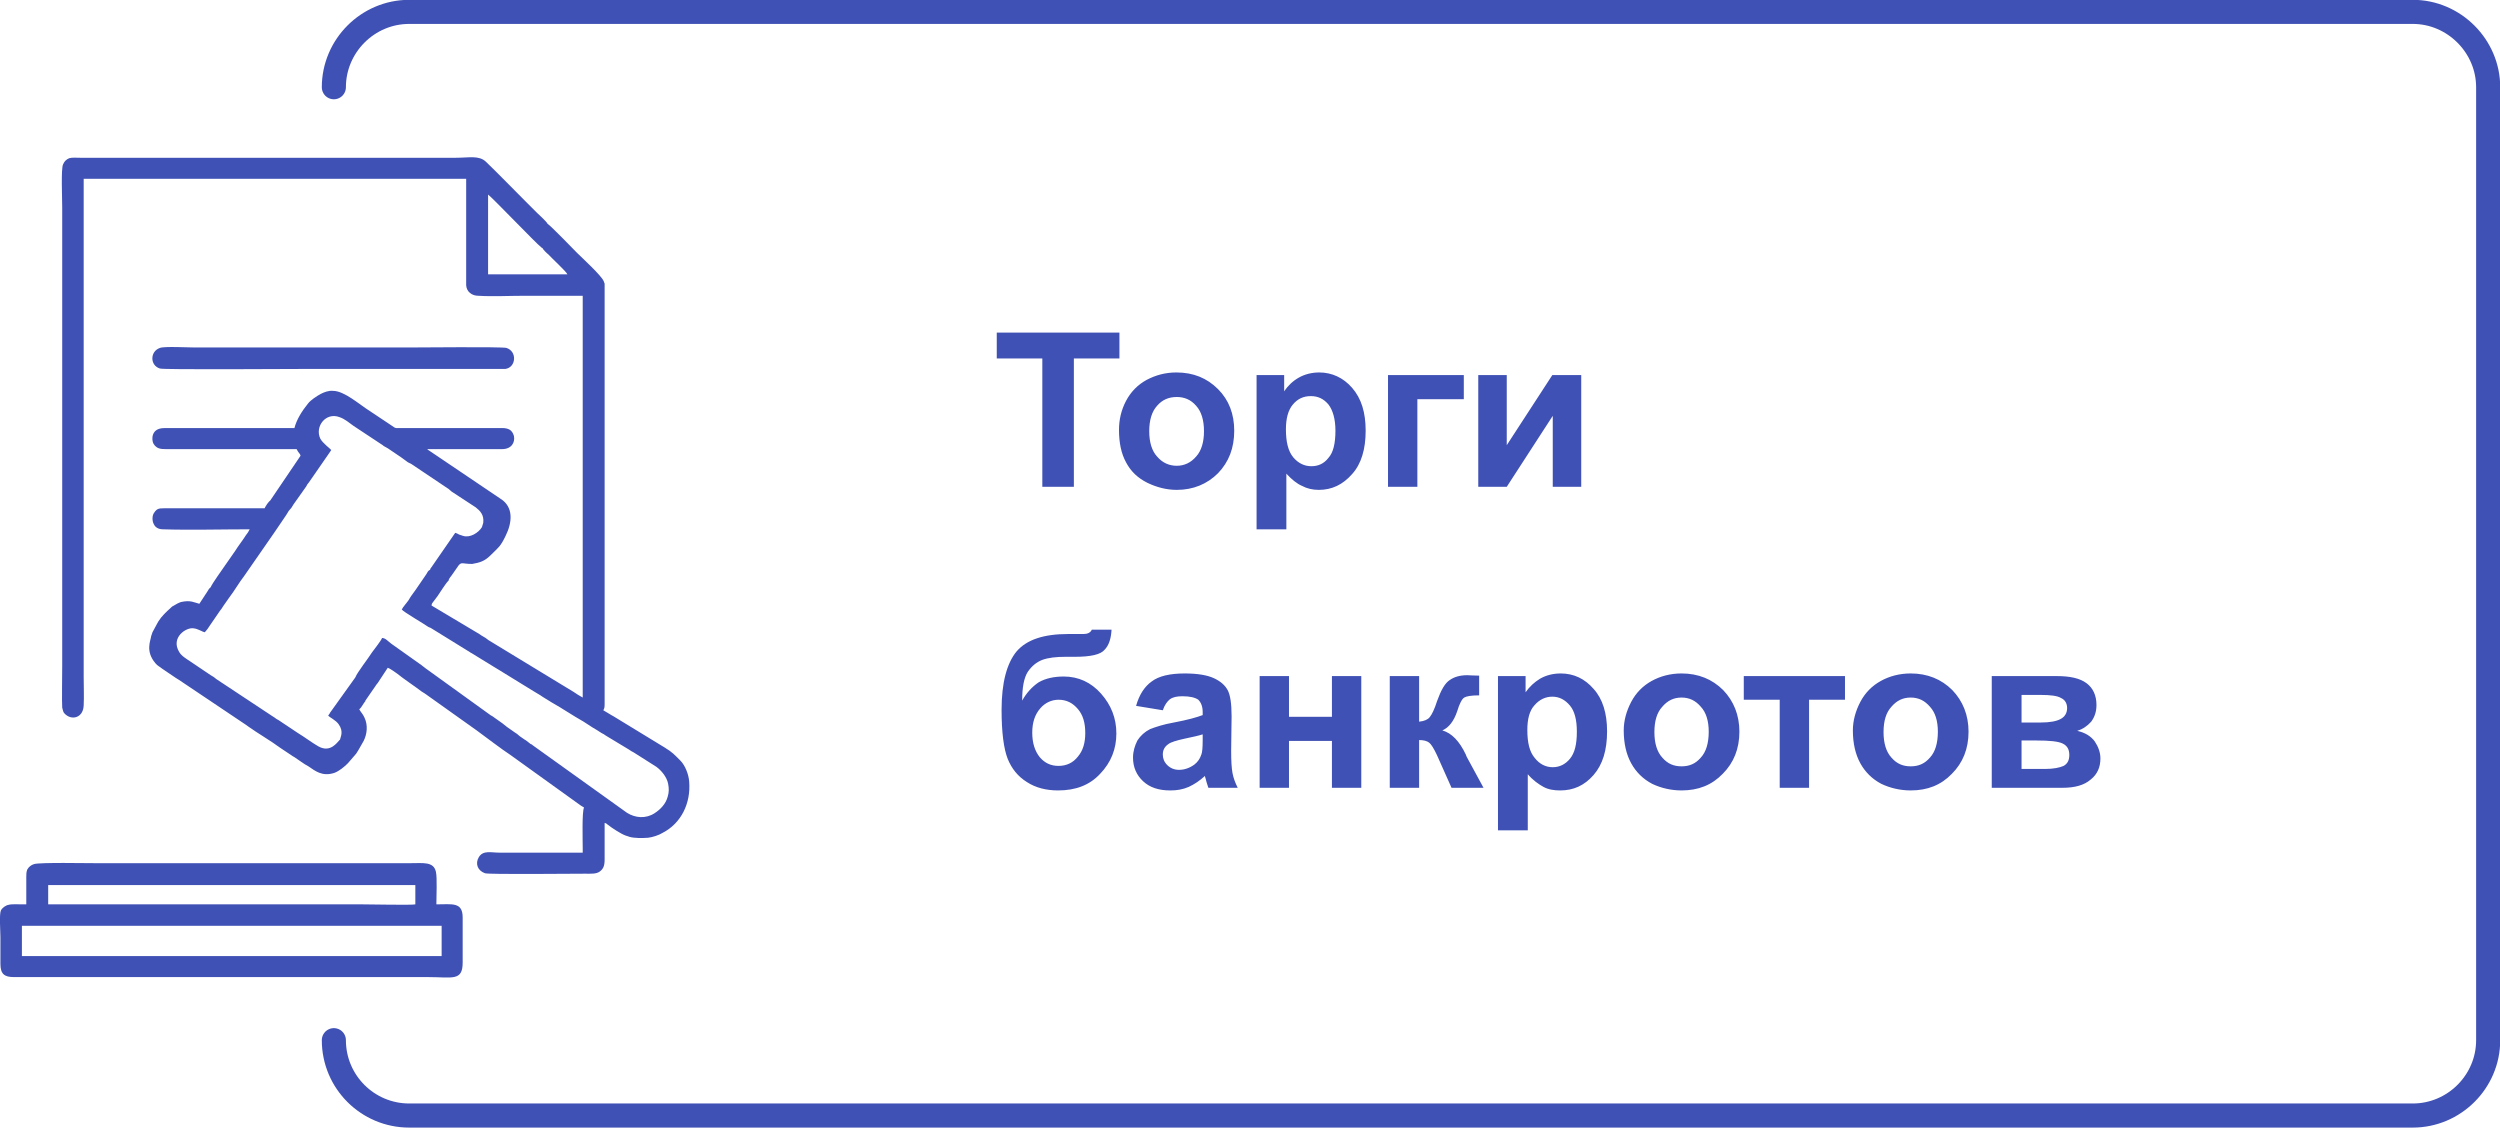
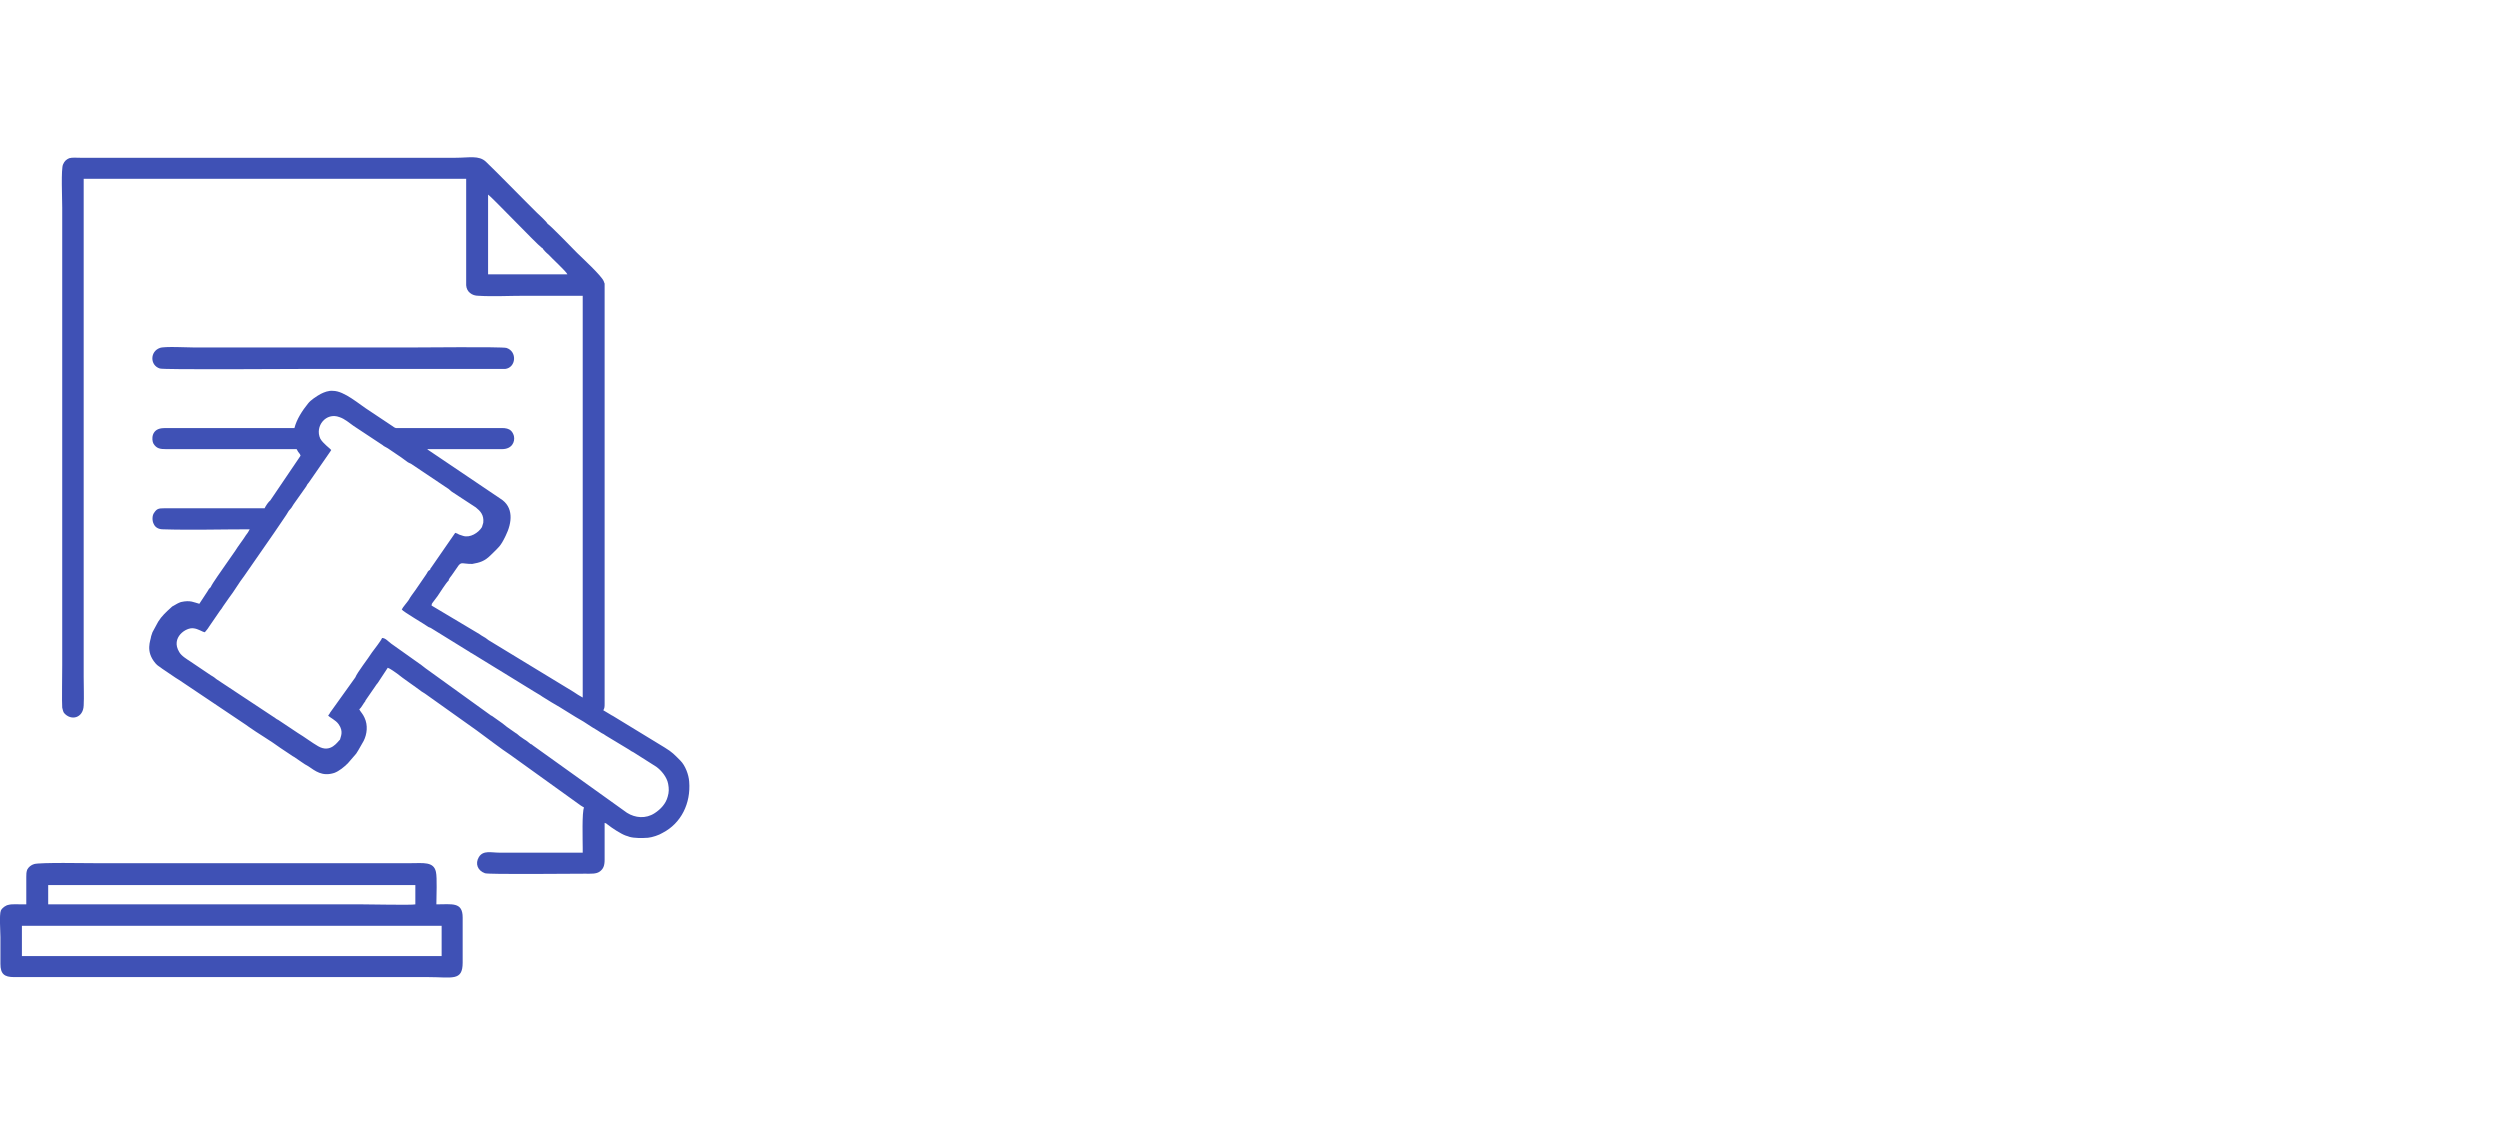
<svg xmlns="http://www.w3.org/2000/svg" xml:space="preserve" width="1228px" height="554px" version="1.1" style="shape-rendering:geometricPrecision; text-rendering:geometricPrecision; image-rendering:optimizeQuality; fill-rule:evenodd; clip-rule:evenodd" viewBox="0 0 57.06 25.74">
  <defs>
    <style type="text/css">
   
    .str0 {stroke:#3F51B5;stroke-width:0.55;stroke-linecap:round;stroke-miterlimit:22.926}
    .fil0 {fill:none}
    .fil2 {fill:#3F51B5}
    .fil1 {fill:#3F51B5;fill-rule:nonzero}
   
  </style>
  </defs>
  <g id="Слой_x0020_1">
-     <path class="fil0 str0" d="M7.62 1.99c0,-0.94 0.77,-1.72 1.72,-1.72l45.73 0c0.94,0 1.72,0.78 1.72,1.72l0 21.75c0,0.95 -0.78,1.72 -1.72,1.72l-45.73 0c-0.95,0 -1.72,-0.77 -1.72,-1.72" />
-     <path class="fil1" d="M23.79 11.11l0 -2.93 -1.04 0 0 -0.59 2.8 0 0 0.59 -1.04 0 0 2.93 -0.72 0zm1.75 -1.3c0,-0.23 0.05,-0.45 0.16,-0.66 0.11,-0.21 0.27,-0.37 0.47,-0.48 0.21,-0.11 0.43,-0.17 0.68,-0.17 0.39,0 0.7,0.13 0.95,0.38 0.25,0.25 0.37,0.57 0.37,0.95 0,0.39 -0.12,0.71 -0.37,0.97 -0.25,0.25 -0.57,0.38 -0.94,0.38 -0.24,0 -0.46,-0.06 -0.67,-0.16 -0.22,-0.11 -0.38,-0.26 -0.49,-0.47 -0.11,-0.2 -0.16,-0.45 -0.16,-0.74zm0.69 0.03c0,0.25 0.06,0.45 0.18,0.58 0.12,0.14 0.27,0.21 0.45,0.21 0.17,0 0.32,-0.07 0.44,-0.21 0.12,-0.13 0.18,-0.33 0.18,-0.58 0,-0.25 -0.06,-0.45 -0.18,-0.58 -0.12,-0.14 -0.27,-0.2 -0.44,-0.2 -0.18,0 -0.33,0.06 -0.45,0.2 -0.12,0.13 -0.18,0.33 -0.18,0.58zm2.45 -1.28l0.63 0 0 0.37c0.08,-0.12 0.19,-0.23 0.33,-0.31 0.14,-0.08 0.3,-0.12 0.47,-0.12 0.29,0 0.55,0.12 0.75,0.35 0.21,0.24 0.31,0.56 0.31,0.98 0,0.42 -0.1,0.76 -0.31,0.99 -0.21,0.24 -0.46,0.36 -0.76,0.36 -0.14,0 -0.27,-0.03 -0.38,-0.09 -0.12,-0.05 -0.24,-0.15 -0.36,-0.28l0 1.27 -0.68 0 0 -3.52zm0.67 1.24c0,0.28 0.05,0.5 0.17,0.64 0.11,0.13 0.25,0.2 0.41,0.2 0.16,0 0.29,-0.06 0.39,-0.19 0.11,-0.12 0.16,-0.33 0.16,-0.62 0,-0.27 -0.06,-0.47 -0.16,-0.6 -0.11,-0.13 -0.24,-0.19 -0.4,-0.19 -0.17,0 -0.3,0.06 -0.41,0.19 -0.11,0.13 -0.16,0.32 -0.16,0.57zm2.33 -1.24l1.73 0 0 0.55 -1.06 0 0 2 -0.67 0 0 -2.55zm2.06 0l0.65 0 0 1.6 1.04 -1.6 0.66 0 0 2.55 -0.65 0 0 -1.62 -1.05 1.62 -0.65 0 0 -2.55zm-8.82 5.81l0.45 0c-0.01,0.2 -0.06,0.36 -0.16,0.46 -0.09,0.11 -0.32,0.16 -0.68,0.16 -0.04,0 -0.08,0 -0.13,0l-0.08 0c-0.22,0 -0.39,0.02 -0.53,0.07 -0.13,0.05 -0.24,0.14 -0.33,0.27 -0.09,0.14 -0.13,0.36 -0.13,0.66 0.1,-0.18 0.23,-0.32 0.38,-0.42 0.16,-0.09 0.35,-0.13 0.57,-0.13 0.33,0 0.62,0.13 0.85,0.39 0.23,0.26 0.35,0.56 0.35,0.91 0,0.35 -0.12,0.66 -0.37,0.92 -0.24,0.26 -0.56,0.38 -0.96,0.38 -0.27,0 -0.51,-0.06 -0.71,-0.19 -0.21,-0.13 -0.35,-0.31 -0.44,-0.53 -0.09,-0.23 -0.14,-0.6 -0.14,-1.12 0,-0.62 0.12,-1.06 0.34,-1.33 0.23,-0.27 0.62,-0.4 1.18,-0.4l0.35 0c0.09,0 0.16,-0.03 0.19,-0.1zm-1.36 2.35c0,0.24 0.06,0.42 0.17,0.56 0.12,0.14 0.26,0.2 0.43,0.2 0.18,0 0.33,-0.07 0.44,-0.21 0.12,-0.14 0.17,-0.32 0.17,-0.54 0,-0.23 -0.05,-0.41 -0.17,-0.55 -0.12,-0.14 -0.26,-0.21 -0.44,-0.21 -0.16,0 -0.31,0.07 -0.42,0.2 -0.12,0.14 -0.18,0.32 -0.18,0.55zm2.98 -0.51l-0.61 -0.1c0.07,-0.25 0.19,-0.44 0.36,-0.56 0.16,-0.12 0.41,-0.18 0.75,-0.18 0.3,0 0.52,0.04 0.67,0.11 0.15,0.07 0.25,0.16 0.31,0.27 0.06,0.11 0.09,0.31 0.09,0.6l-0.01 0.79c0,0.23 0.01,0.39 0.03,0.5 0.02,0.11 0.06,0.22 0.12,0.34l-0.67 0c-0.01,-0.04 -0.04,-0.11 -0.06,-0.2 -0.01,-0.04 -0.02,-0.06 -0.02,-0.07 -0.12,0.11 -0.24,0.19 -0.37,0.25 -0.14,0.06 -0.27,0.08 -0.42,0.08 -0.27,0 -0.47,-0.07 -0.62,-0.21 -0.15,-0.14 -0.23,-0.32 -0.23,-0.54 0,-0.14 0.04,-0.27 0.1,-0.39 0.07,-0.11 0.17,-0.2 0.29,-0.26 0.13,-0.05 0.31,-0.11 0.54,-0.15 0.32,-0.06 0.53,-0.12 0.66,-0.17l0 -0.07c0,-0.13 -0.04,-0.22 -0.1,-0.28 -0.07,-0.05 -0.19,-0.08 -0.36,-0.08 -0.13,0 -0.22,0.02 -0.29,0.07 -0.06,0.05 -0.12,0.13 -0.16,0.25zm0.91 0.55c-0.09,0.03 -0.23,0.06 -0.42,0.1 -0.18,0.04 -0.31,0.08 -0.36,0.12 -0.09,0.06 -0.13,0.14 -0.13,0.24 0,0.09 0.03,0.17 0.1,0.24 0.07,0.07 0.16,0.11 0.27,0.11 0.12,0 0.24,-0.04 0.35,-0.12 0.08,-0.06 0.13,-0.14 0.16,-0.23 0.02,-0.05 0.03,-0.16 0.03,-0.33l0 -0.13zm1.3 -1.33l0.67 0 0 0.93 0.98 0 0 -0.93 0.67 0 0 2.55 -0.67 0 0 -1.07 -0.98 0 0 1.07 -0.67 0 0 -2.55zm2.97 0l0.67 0 0 1.04c0.12,-0.01 0.2,-0.05 0.24,-0.1 0.05,-0.06 0.11,-0.18 0.17,-0.37 0.09,-0.25 0.18,-0.41 0.29,-0.48 0.1,-0.07 0.23,-0.11 0.4,-0.11 0.05,0 0.14,0.01 0.27,0.01l0 0.45c-0.18,0 -0.29,0.02 -0.34,0.05 -0.05,0.03 -0.11,0.14 -0.16,0.31 -0.08,0.24 -0.2,0.38 -0.34,0.44 0.21,0.06 0.39,0.24 0.54,0.56 0,0.01 0.01,0.03 0.02,0.05l0.38 0.7 -0.73 0 -0.33 -0.74c-0.07,-0.15 -0.13,-0.25 -0.18,-0.29 -0.05,-0.04 -0.13,-0.06 -0.23,-0.06l0 1.09 -0.67 0 0 -2.55zm2.47 0l0.63 0 0 0.37c0.09,-0.13 0.2,-0.23 0.33,-0.31 0.14,-0.08 0.3,-0.12 0.47,-0.12 0.3,0 0.55,0.12 0.75,0.35 0.21,0.23 0.31,0.56 0.31,0.97 0,0.43 -0.1,0.76 -0.31,1 -0.21,0.24 -0.46,0.35 -0.76,0.35 -0.14,0 -0.27,-0.02 -0.38,-0.08 -0.11,-0.06 -0.24,-0.15 -0.36,-0.29l0 1.28 -0.68 0 0 -3.52zm0.67 1.23c0,0.29 0.05,0.5 0.17,0.64 0.11,0.14 0.25,0.21 0.41,0.21 0.16,0 0.29,-0.07 0.39,-0.19 0.11,-0.13 0.16,-0.33 0.16,-0.62 0,-0.27 -0.05,-0.47 -0.16,-0.6 -0.11,-0.13 -0.24,-0.2 -0.4,-0.2 -0.16,0 -0.3,0.07 -0.41,0.2 -0.11,0.12 -0.16,0.31 -0.16,0.56zm2.2 0.01c0,-0.22 0.06,-0.44 0.17,-0.65 0.11,-0.21 0.27,-0.37 0.47,-0.48 0.2,-0.11 0.43,-0.17 0.68,-0.17 0.38,0 0.7,0.13 0.95,0.38 0.24,0.25 0.37,0.57 0.37,0.95 0,0.39 -0.13,0.71 -0.38,0.96 -0.25,0.26 -0.56,0.38 -0.94,0.38 -0.23,0 -0.46,-0.05 -0.67,-0.15 -0.21,-0.11 -0.37,-0.27 -0.48,-0.47 -0.11,-0.2 -0.17,-0.45 -0.17,-0.75zm0.7 0.04c0,0.25 0.06,0.45 0.18,0.58 0.12,0.14 0.26,0.2 0.44,0.2 0.18,0 0.32,-0.06 0.44,-0.2 0.12,-0.13 0.18,-0.33 0.18,-0.59 0,-0.25 -0.06,-0.44 -0.18,-0.57 -0.12,-0.14 -0.26,-0.21 -0.44,-0.21 -0.18,0 -0.32,0.07 -0.44,0.21 -0.12,0.13 -0.18,0.32 -0.18,0.58zm2.04 -1.28l2.31 0 0 0.54 -0.82 0 0 2.01 -0.67 0 0 -2.01 -0.82 0 0 -0.54zm2.49 1.24c0,-0.22 0.06,-0.44 0.17,-0.65 0.11,-0.21 0.27,-0.37 0.47,-0.48 0.2,-0.11 0.43,-0.17 0.68,-0.17 0.38,0 0.7,0.13 0.95,0.38 0.24,0.25 0.37,0.57 0.37,0.95 0,0.39 -0.13,0.71 -0.38,0.96 -0.25,0.26 -0.56,0.38 -0.94,0.38 -0.23,0 -0.46,-0.05 -0.67,-0.15 -0.21,-0.11 -0.37,-0.27 -0.48,-0.47 -0.11,-0.2 -0.17,-0.45 -0.17,-0.75zm0.7 0.04c0,0.25 0.06,0.45 0.18,0.58 0.12,0.14 0.26,0.2 0.44,0.2 0.18,0 0.32,-0.06 0.44,-0.2 0.12,-0.13 0.18,-0.33 0.18,-0.59 0,-0.25 -0.06,-0.44 -0.18,-0.57 -0.12,-0.14 -0.26,-0.21 -0.44,-0.21 -0.18,0 -0.32,0.07 -0.44,0.21 -0.12,0.13 -0.18,0.32 -0.18,0.58zm2.47 -1.28l1.48 0c0.31,0 0.53,0.05 0.68,0.16 0.15,0.11 0.23,0.28 0.23,0.5 0,0.15 -0.04,0.27 -0.12,0.38 -0.09,0.1 -0.19,0.17 -0.32,0.21 0.18,0.04 0.31,0.12 0.4,0.24 0.08,0.12 0.13,0.25 0.13,0.39 0,0.2 -0.07,0.36 -0.22,0.48 -0.15,0.13 -0.36,0.19 -0.65,0.19l-1.61 0 0 -2.55zm0.68 1.06l0.43 0c0.22,0 0.37,-0.03 0.46,-0.08 0.1,-0.05 0.15,-0.14 0.15,-0.25 0,-0.11 -0.05,-0.19 -0.14,-0.23 -0.08,-0.05 -0.24,-0.07 -0.47,-0.07l-0.43 0 0 0.63zm0 1.06l0.53 0c0.2,0 0.34,-0.03 0.43,-0.07 0.09,-0.05 0.13,-0.13 0.13,-0.25 0,-0.13 -0.05,-0.21 -0.15,-0.26 -0.1,-0.05 -0.3,-0.07 -0.6,-0.07l-0.34 0 0 0.65z" />
    <path class="fil2" d="M8.54 15.7c0.03,-0.04 0.05,-0.08 0.08,-0.11l0.23 -0.35c0.04,0.01 0.17,0.1 0.21,0.13 0.16,0.13 0.39,0.28 0.56,0.41 0.03,0.02 0.05,0.03 0.08,0.05l1.18 0.84c0.22,0.16 0.57,0.43 0.77,0.56l1.53 1.1c0.05,0.04 0.1,0.07 0.15,0.1 -0.05,0.1 -0.03,0.75 -0.03,0.92l0 0.11c-0.63,0 -1.27,0 -1.9,0 -0.19,0 -0.37,-0.06 -0.47,0.1 -0.09,0.15 -0.03,0.31 0.14,0.37 0.1,0.03 1.91,0.01 2.28,0.01 0.14,0 0.26,0.01 0.34,-0.05 0.08,-0.06 0.11,-0.13 0.11,-0.27l0 -0.84c0.04,0.01 0.03,0.01 0.07,0.04 0.1,0.08 0.3,0.21 0.41,0.25 0.04,0.01 0.06,0.02 0.09,0.03 0.11,0.03 0.28,0.03 0.42,0.02 0.1,-0.01 0.25,-0.06 0.33,-0.11 0.43,-0.22 0.65,-0.68 0.61,-1.17 -0.01,-0.16 -0.09,-0.37 -0.2,-0.48 -0.14,-0.14 -0.18,-0.19 -0.36,-0.3l-1.18 -0.72c-0.02,-0.01 -0.04,-0.02 -0.07,-0.04l-0.15 -0.09c0.03,-0.05 0.03,-0.08 0.03,-0.16l0 -0.99 0 -4.2 0 -0.66 0 -0.77 0 -0.98 0 -0.66 0 -0.49 0 -0.5 0 -0.33c-0.02,-0.03 0,-0.01 -0.02,-0.05 -0.04,-0.12 -0.51,-0.55 -0.61,-0.65 -0.05,-0.05 -0.62,-0.64 -0.67,-0.66 -0.03,-0.06 -0.19,-0.2 -0.25,-0.26 -0.09,-0.09 -0.17,-0.17 -0.26,-0.26 -0.25,-0.25 -0.65,-0.66 -0.9,-0.9 -0.16,-0.15 -0.38,-0.09 -0.69,-0.09 -0.18,0 -0.35,0 -0.53,0l-1.05 0 -0.57 0 -1.14 0 -0.75 0 -1.06 0 -1.6 0 -1.34 0c-0.18,0 -0.36,0 -0.53,0 -0.09,0 -0.18,-0.01 -0.25,0.01 -0.07,0.03 -0.11,0.07 -0.14,0.14 -0.05,0.09 -0.02,0.8 -0.02,0.99 0,0.34 0,0.68 0,1.02 0,0.68 0,1.36 0,2.03l0 1.38 0 3.32 0 0.88 0 0.93 0 0.88c0,0.11 -0.01,0.9 0,0.97 0.01,0.04 0.02,0.09 0.04,0.12 0.16,0.19 0.44,0.12 0.45,-0.17 0.01,-0.2 0,-0.44 0,-0.65l0 -0.88 0 -0.93 0 -0.88 0 -3.31 0 -1.38 0 -3.99 0.11 0 1.16 0 1.32 0 1.61 0 1.05 0 0.77 0 1.12 0 0.58 0 1.01 0 0 0.53 0 0.38 0 0.5 0 0.49c0,0.18 0,0.35 0,0.53 0.01,0.15 0.13,0.24 0.28,0.24 0.33,0.02 0.71,0 1.05,0l0.85 0 0.48 0 0 0.28 0 0.49 0 0.65 0 0.98 0 0.78 0 0.67 0 4.2 0 0.98 0 0.14c-0.07,-0.04 -0.14,-0.08 -0.21,-0.13l-1.94 -1.18c-0.03,-0.02 -0.06,-0.05 -0.1,-0.07 -0.05,-0.03 -0.07,-0.04 -0.11,-0.07l-1.09 -0.65c0.01,-0.06 0,-0.02 0.02,-0.06 0.01,-0.01 0.02,-0.03 0.03,-0.04l0.09 -0.12c0.05,-0.07 0.19,-0.3 0.25,-0.35 0,-0.04 0.05,-0.09 0.07,-0.12l0.16 -0.23c0.04,-0.05 0.07,-0.05 0.14,-0.04 0.07,0.01 0.12,0.01 0.17,0.01 0.17,-0.03 0.28,-0.06 0.42,-0.2 0.18,-0.18 0.22,-0.19 0.34,-0.44 0.15,-0.3 0.19,-0.66 -0.12,-0.85l-1.63 -1.1c0,0 -0.01,0 -0.01,-0.01 0,0 0,0 -0.01,0 -0.02,-0.02 0,-0.01 -0.02,-0.02l1.71 0c0.22,0 0.3,-0.16 0.27,-0.3 -0.06,-0.21 -0.23,-0.18 -0.39,-0.18l-2.3 0c-0.04,-0.01 -0.06,-0.03 -0.09,-0.05l-0.51 -0.34c-0.24,-0.15 -0.58,-0.46 -0.84,-0.46 -0.1,-0.01 -0.2,0.03 -0.28,0.07 -0.09,0.05 -0.23,0.14 -0.29,0.22 -0.13,0.16 -0.26,0.36 -0.31,0.56l-0.21 0 -2.76 0c-0.31,0 -0.29,0.27 -0.25,0.35 0.07,0.12 0.16,0.13 0.29,0.13l2.98 0c0.06,0.12 0.07,0.08 0.09,0.15 -0.02,0.03 -0.02,0.03 -0.04,0.06l-0.65 0.96c-0.04,0.03 -0.11,0.13 -0.13,0.18l-2.29 0c-0.13,0 -0.17,0.01 -0.23,0.1 -0.05,0.06 -0.05,0.19 -0.01,0.26 0.03,0.07 0.1,0.12 0.21,0.12 0.61,0.02 1.36,0 1.98,0 -0.07,0.13 -0.07,0.1 -0.11,0.17 -0.05,0.08 -0.16,0.22 -0.22,0.32l-0.23 0.33c-0.06,0.09 -0.3,0.42 -0.33,0.5l-0.04 0.04c-0.01,0.02 -0.02,0.03 -0.03,0.05l-0.19 0.29c-0.12,-0.03 -0.2,-0.09 -0.42,-0.04 -0.06,0.02 -0.11,0.05 -0.16,0.08 -0.04,0.02 -0.04,0.02 -0.07,0.05 -0.11,0.1 -0.21,0.19 -0.29,0.32l-0.13 0.24c-0.01,0.03 -0.02,0.06 -0.03,0.09 -0.01,0.1 -0.14,0.34 0.1,0.62 0.05,0.06 0.09,0.07 0.15,0.12l0.31 0.21c0.03,0.02 0.05,0.03 0.08,0.05l1.52 1.02c0.03,0.02 0.04,0.03 0.07,0.05 0.18,0.13 0.52,0.33 0.72,0.48l0.24 0.16c0.03,0.02 0.04,0.03 0.08,0.05l0.16 0.11c0.06,0.04 0.1,0.07 0.16,0.1 0.15,0.1 0.31,0.24 0.59,0.15 0.11,-0.04 0.23,-0.14 0.31,-0.22l0.19 -0.22c0.02,-0.03 0.04,-0.06 0.05,-0.08l0.12 -0.21c0.08,-0.16 0.1,-0.36 0.02,-0.53 -0.04,-0.09 -0.08,-0.12 -0.12,-0.19 0.05,-0.04 0.09,-0.13 0.14,-0.19 0,0 0,-0.01 0,-0.01l0.2 -0.29zm2.6 -10.82l0 -0.44c0.08,0.05 1.13,1.15 1.21,1.2 0.02,0.02 0.01,0.01 0.03,0.02 0.02,0.04 0.09,0.11 0.14,0.15 0.06,0.07 0.41,0.39 0.43,0.45l-0.1 0 -0.85 0 -0.86 0 0 -0.5 0 -0.49 0 -0.39zm-1.66 8.59c-0.03,0.04 -0.05,0.07 -0.08,0.11 -0.03,0.04 -0.04,0.06 -0.07,0.11 -0.03,0.05 -0.14,0.17 -0.16,0.22 0.03,0.05 0.53,0.34 0.61,0.4 0.02,0.01 0.03,0.01 0.05,0.02l0.89 0.55c0.01,0.01 0.03,0.02 0.05,0.03l0.57 0.35c0.02,0.01 0.03,0.02 0.05,0.03l0.78 0.48c0.04,0.02 0.06,0.04 0.1,0.06 0.05,0.03 0.07,0.04 0.11,0.07l0.21 0.13c0.25,0.14 0.48,0.3 0.73,0.44l0.2 0.13c0.08,0.05 0.14,0.08 0.21,0.13 0.04,0.02 0.06,0.03 0.1,0.06l0.53 0.32c0.04,0.03 0.06,0.04 0.1,0.06l0.52 0.33c0.11,0.08 0.24,0.23 0.27,0.39 0.02,0.11 0.02,0.19 -0.01,0.29 -0.04,0.16 -0.16,0.29 -0.3,0.38 -0.2,0.13 -0.44,0.11 -0.63,-0.01l-2.15 -1.54c-0.02,-0.02 -0.02,-0.02 -0.05,-0.03 -0.02,-0.02 -0.03,-0.02 -0.05,-0.04 -0.04,-0.03 -0.06,-0.05 -0.1,-0.07 -0.04,-0.03 -0.07,-0.05 -0.1,-0.07 -0.04,-0.03 -0.05,-0.05 -0.09,-0.07l-0.2 -0.14c-0.04,-0.03 -0.06,-0.05 -0.1,-0.08l-0.24 -0.17c-0.02,-0.01 -0.03,-0.01 -0.05,-0.03l-1.47 -1.06c-0.03,-0.02 -0.06,-0.05 -0.09,-0.07l-0.69 -0.49c-0.07,-0.05 -0.13,-0.13 -0.21,-0.13 -0.02,0.06 -0.18,0.26 -0.23,0.33 -0.08,0.13 -0.34,0.46 -0.38,0.57l-0.58 0.81c-0.01,0.03 -0.02,0.03 -0.04,0.06 0.04,0.05 0.17,0.1 0.24,0.2 0.12,0.17 0.04,0.29 0.03,0.35 -0.05,0.04 -0.21,0.32 -0.5,0.15 -0.14,-0.08 -0.31,-0.21 -0.46,-0.3l-0.45 -0.3c-0.05,-0.02 -0.07,-0.05 -0.11,-0.07l-1.27 -0.84c-0.05,-0.03 -0.06,-0.05 -0.11,-0.08 -0.02,-0.01 -0.03,-0.02 -0.05,-0.03l-0.46 -0.31c-0.09,-0.06 -0.21,-0.13 -0.26,-0.22 -0.2,-0.33 0.16,-0.57 0.33,-0.54 0.1,0.01 0.2,0.08 0.25,0.09 0.02,-0.01 0.05,-0.06 0.07,-0.08 0.02,-0.03 0.02,-0.03 0.04,-0.06l0.24 -0.35c0.03,-0.04 0.05,-0.06 0.07,-0.1l0.14 -0.2c0.11,-0.14 0.23,-0.35 0.34,-0.49l0.68 -0.98c0.05,-0.08 0.32,-0.46 0.34,-0.51l0.06 -0.07c0.02,-0.03 0.03,-0.05 0.05,-0.08l0.29 -0.41c0.02,-0.04 0.03,-0.06 0.06,-0.09l0.45 -0.65c0.03,-0.04 0.04,-0.06 0.06,-0.09 -0.02,-0.03 -0.19,-0.15 -0.25,-0.26 -0.13,-0.28 0.13,-0.61 0.44,-0.49 0.12,0.04 0.22,0.13 0.32,0.2l0.62 0.41c0.03,0.02 0.05,0.03 0.07,0.05 0.03,0.02 0.06,0.03 0.09,0.05l0.31 0.21c0.05,0.04 0.1,0.07 0.15,0.11 0.03,0.02 0.05,0.02 0.08,0.04l0.85 0.57c0.04,0.03 0.04,0.04 0.07,0.06l0.55 0.36c0.1,0.08 0.19,0.17 0.17,0.35 -0.01,0.03 -0.02,0.07 -0.03,0.1 -0.08,0.13 -0.27,0.25 -0.43,0.2 -0.03,-0.01 -0.06,-0.02 -0.09,-0.03 -0.04,-0.02 -0.05,-0.03 -0.09,-0.04l-0.56 0.81c-0.02,0.03 -0.01,0 -0.01,0.03 -0.07,0.04 -0.05,0.05 -0.1,0.12l-0.24 0.35zm-6.45 7.66l1.05 0 2.05 0 1.18 0 1.79 0 0.98 0 0 0.56 0 0.13 -2.22 0 -2.05 0 -1.55 0 -1.72 0 -1.77 0 -0.27 0 0 -0.15 0 -0.54 0.81 0 1.72 0zm0.25 -0.49l-1.05 0 -1.16 0 0.03 0 0 -0.36 0 -0.08 0.02 0 1.86 0 1.55 0 1.87 0 2.27 0 0.81 0 0 0.44c-0.06,0.02 -1.04,0 -1.2,0l-1.78 0 -1.17 0 -2.05 0zm-2.77 0c-0.09,0 -0.24,-0.01 -0.31,0.01 -0.07,0.01 -0.15,0.07 -0.18,0.13 -0.04,0.1 -0.01,0.47 -0.01,0.61 0,0.2 0,0.41 0,0.61 0,0.23 0.09,0.3 0.31,0.3 0.41,0 0.82,0 1.23,0l1.79 0 1.74 0 1.54 0 2.04 0c0.38,0 0.75,0 1.12,0 0.54,0 0.78,0.1 0.78,-0.33l0 -0.73c0,-0.1 0,-0.2 0,-0.3 0,-0.36 -0.24,-0.3 -0.6,-0.3 0,-0.18 0.02,-0.61 -0.01,-0.74 -0.05,-0.24 -0.29,-0.2 -0.57,-0.2 -0.51,0 -1.01,0 -1.52,0l-2.29 0 -1.87 0 -1.54 0c-0.2,0 -1.24,-0.02 -1.38,0.02 -0.07,0.02 -0.13,0.07 -0.16,0.13 -0.02,0.06 -0.02,0.1 -0.02,0.16l0 0.63 -0.09 0zm9.61 -12.22l1.41 0c0.25,-0.03 0.28,-0.4 0.03,-0.48 -0.1,-0.03 -1.99,-0.01 -2.26,-0.01l-4.85 0c-0.16,0 -0.7,-0.03 -0.8,0.01 -0.23,0.08 -0.23,0.4 0,0.47 0.07,0.03 2.89,0.01 3.22,0.01 1.08,0 2.16,0 3.25,0z" />
  </g>
</svg>